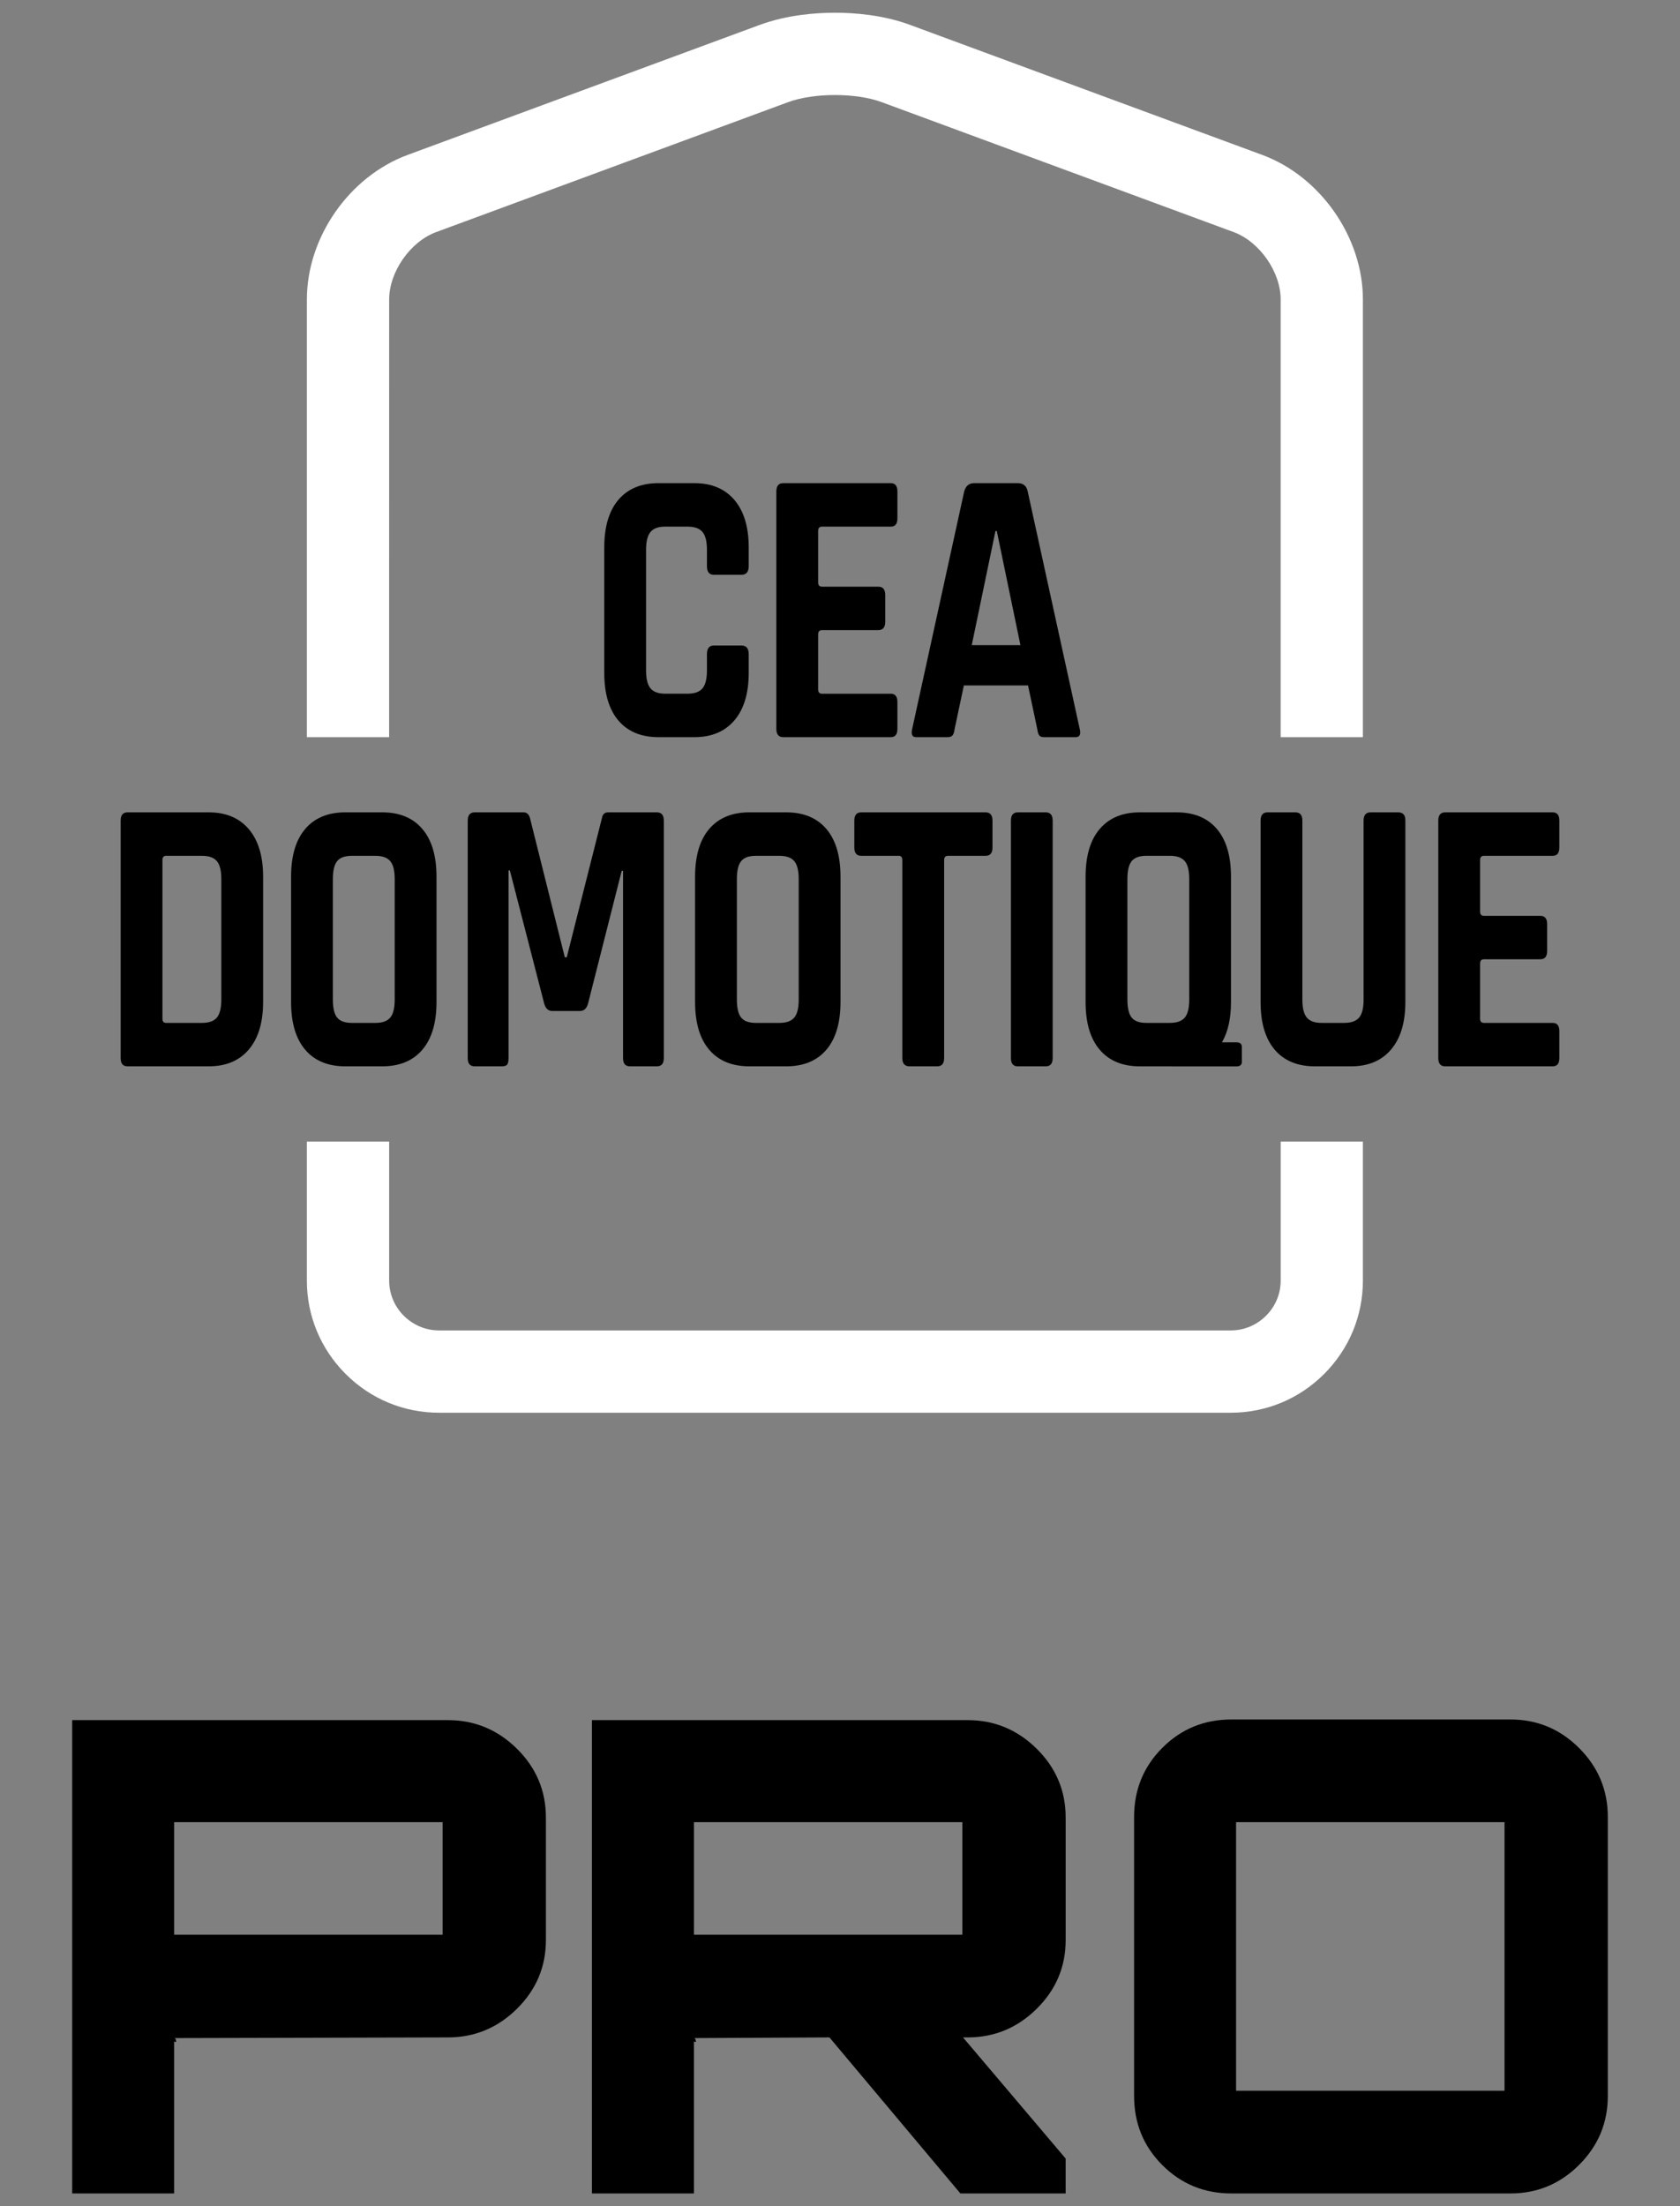
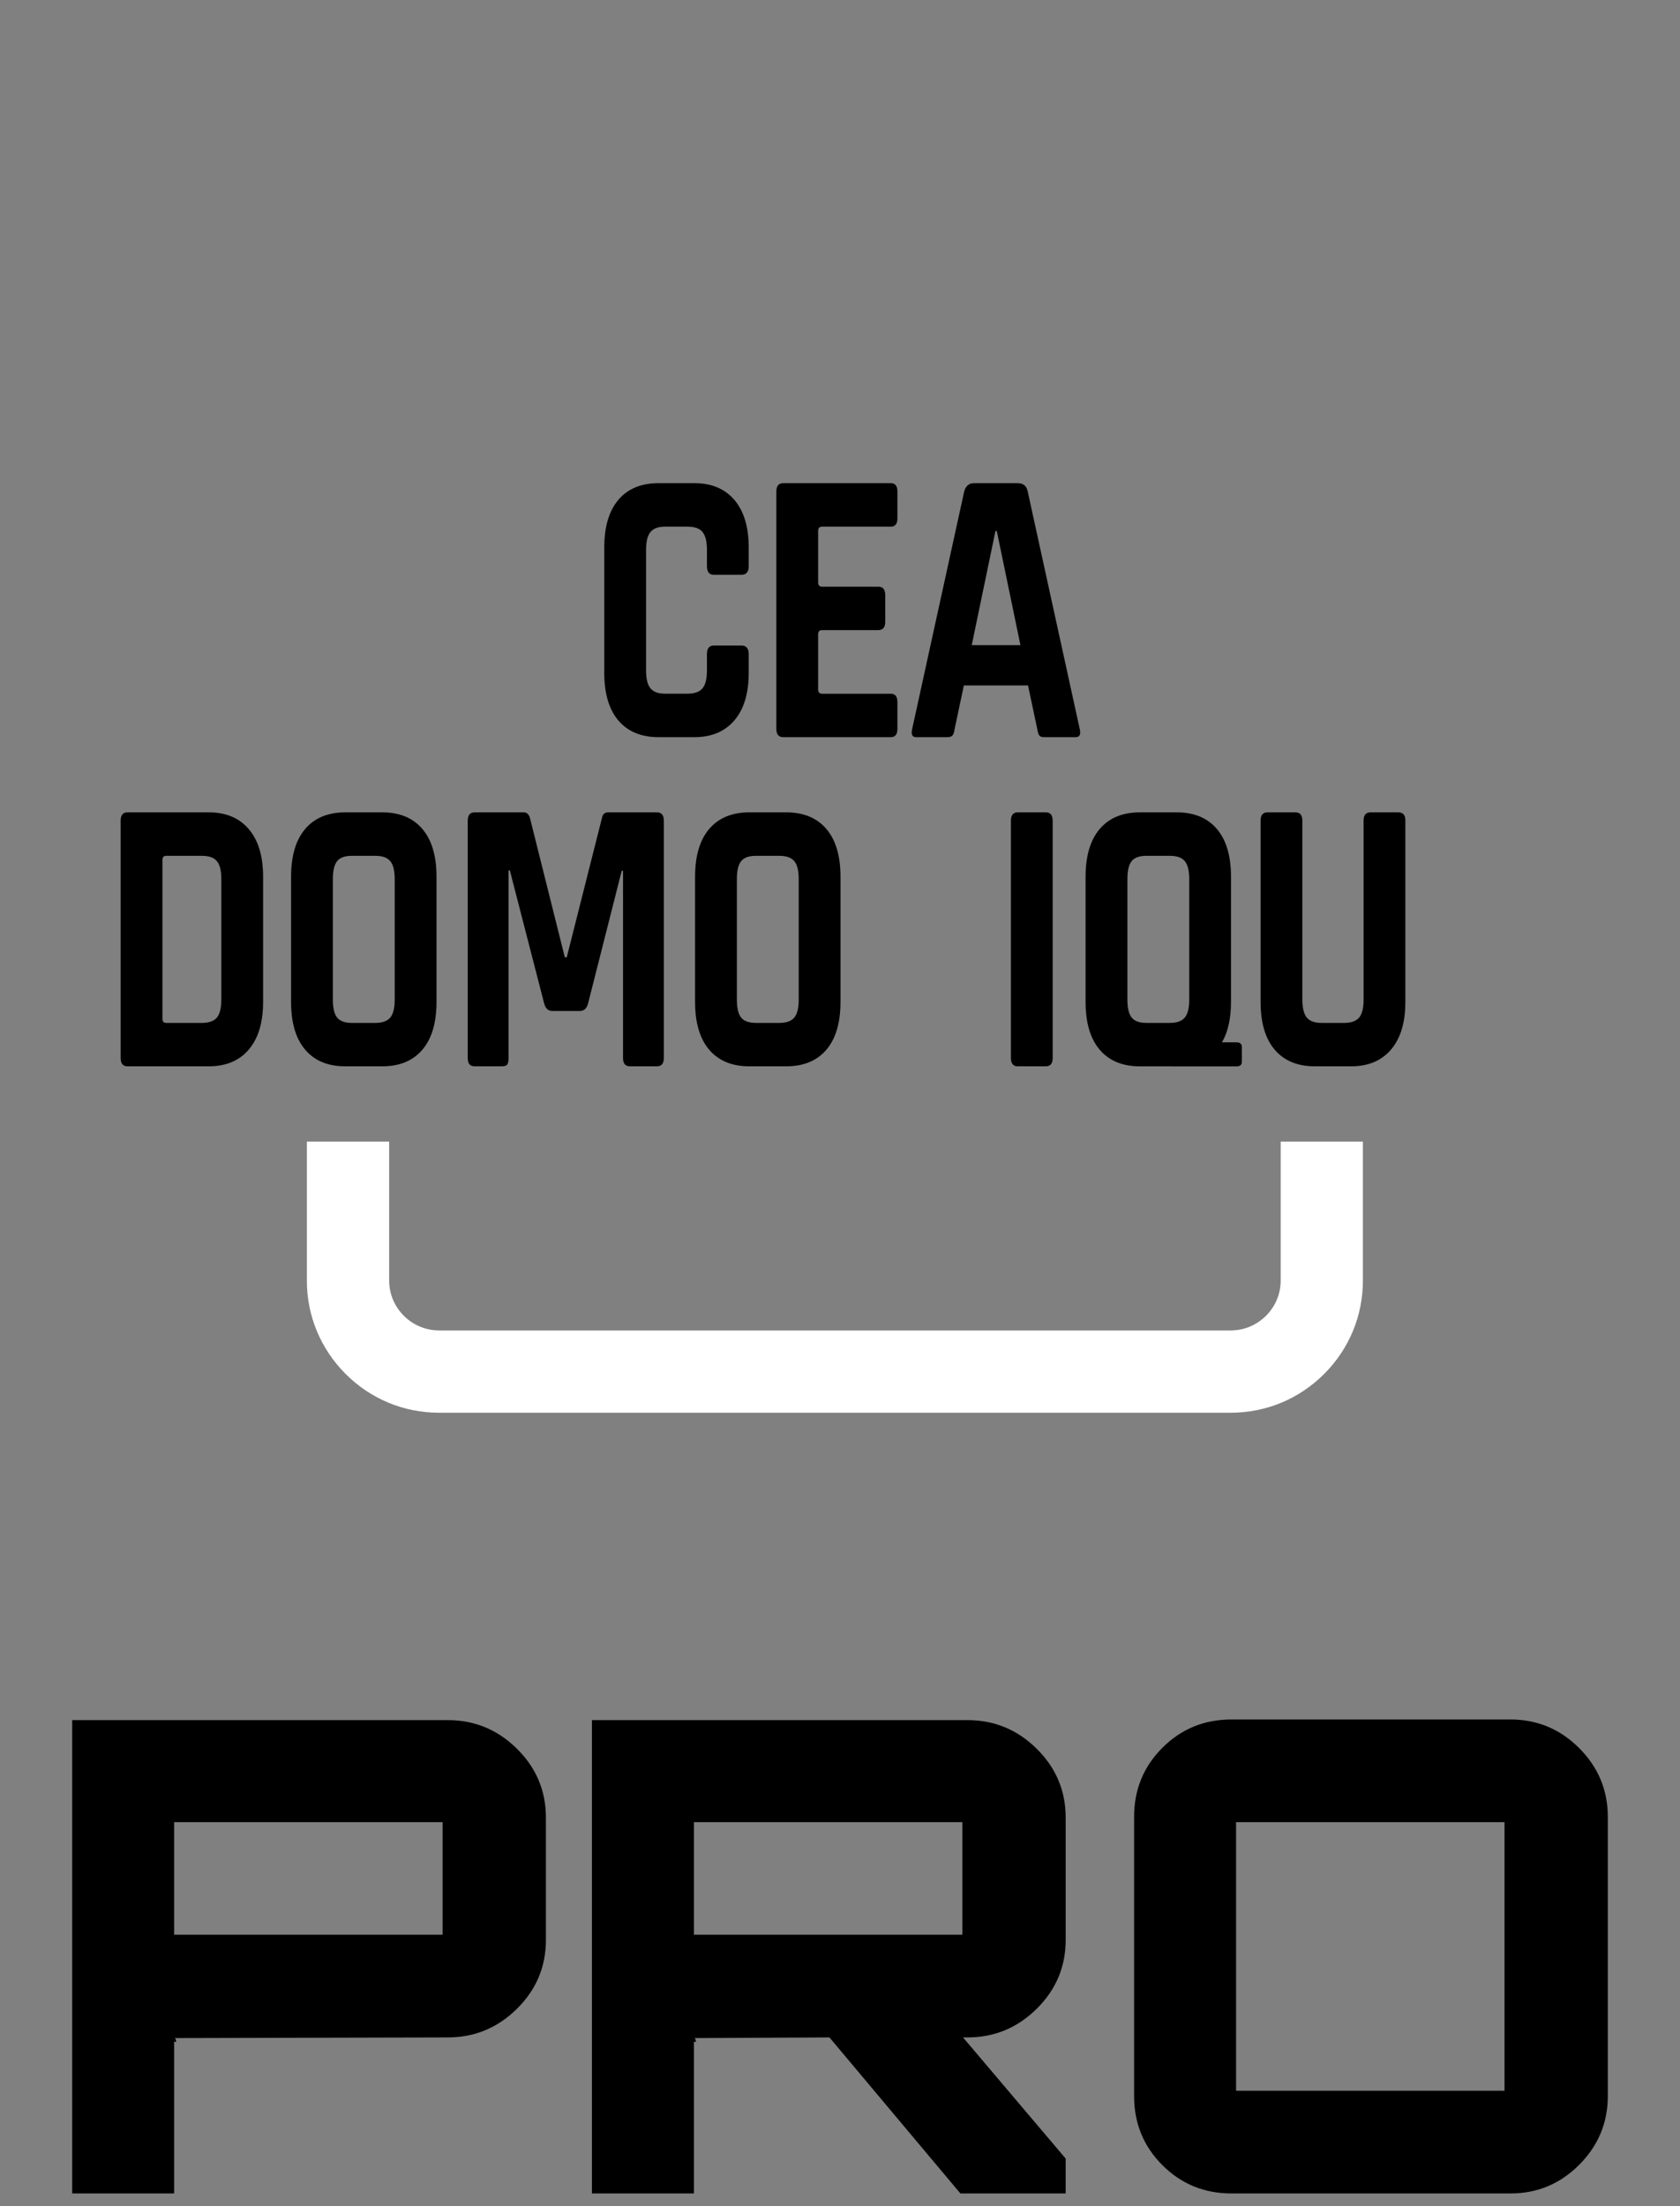
<svg xmlns="http://www.w3.org/2000/svg" version="1.1" x="0px" y="0px" width="128px" height="168px" viewBox="0 0 128 168" style="enable-background:new 0 0 128 168;" xml:space="preserve">
  <rect x="0" y="0" width="128" height="168" fill="#808080" stroke="none" />
  <g id="Calque_1">
    <g>
      <g>
-         <path style="fill:#FFFFFF;" d="M29.648,56.137c0,0,0.003-23.492,0.003-33.338c0-2.09,1.604-4.393,3.569-5.121     c8.941-3.299,17.882-6.598,26.824-9.898c0.983-0.363,2.277-0.543,3.571-0.543c1.295,0,2.588,0.18,3.566,0.543     c8.941,3.301,17.885,6.6,26.823,9.898c1.962,0.729,3.57,3.029,3.57,5.121c0,9.846,0,33.338,0,33.338h6.266V22.799     c-0.003-4.727-3.223-9.35-7.652-10.996L69.891,2.1l-0.54-0.201c-2.08-0.768-4.266-0.93-5.734-0.93     c-1.465,0-3.649,0.162-5.737,0.928L44.254,6.926l-13.203,4.873c-4.445,1.645-7.669,6.271-7.669,11v33.338H29.648z" />
        <path style="fill:#FFFFFF;" d="M97.576,86.932c0,3.527,0,7.053,0,10.578c0.005,2.096-1.72,3.803-3.806,3.803     c-8.785,0-51.53,0-60.315,0h-0.002c-2.088,0-3.807-1.709-3.802-3.803c0-3.525,0-7.051,0-10.578h-6.27V97.51     c-0.005,2.672,1.041,5.201,2.942,7.107c1.908,1.912,4.438,2.963,7.129,2.963h60.317c2.693,0,5.225-1.053,7.129-2.963     c1.901-1.906,2.947-4.434,2.942-7.117V86.932H97.576z" />
      </g>
      <g>
        <g>
          <path d="M52.909,56.135h-2.733c-1.32,0-2.339-0.422-3.057-1.262c-0.719-0.844-1.08-2.055-1.08-3.641v-9.535      c0-1.586,0.361-2.797,1.08-3.641c0.718-0.842,1.736-1.264,3.057-1.264h2.733c1.303,0,2.317,0.428,3.045,1.277      c0.727,0.855,1.091,2.062,1.091,3.627v1.414c0,0.441-0.185,0.66-0.553,0.66h-2.105c-0.351,0-0.525-0.219-0.525-0.66v-1.234      c0-0.641-0.113-1.098-0.34-1.367c-0.225-0.271-0.605-0.406-1.139-0.406h-1.705c-0.519,0-0.891,0.135-1.115,0.406      c-0.227,0.27-0.339,0.727-0.339,1.367v9.176c0,0.641,0.112,1.098,0.339,1.367c0.225,0.271,0.597,0.406,1.115,0.406h1.705      c0.533,0,0.914-0.135,1.139-0.406c0.227-0.27,0.34-0.727,0.34-1.367v-1.234c0-0.441,0.175-0.662,0.525-0.662h2.105      c0.368,0,0.553,0.221,0.553,0.662v1.414c0,1.562-0.364,2.771-1.091,3.625C55.227,55.707,54.212,56.135,52.909,56.135z" />
          <path d="M67.872,56.135h-8.196c-0.352,0-0.526-0.211-0.526-0.633V37.426c0-0.422,0.175-0.633,0.526-0.633h8.196      c0.334,0,0.502,0.211,0.502,0.633v2.045c0,0.42-0.168,0.633-0.502,0.633h-5.238c-0.2,0-0.3,0.109-0.3,0.33v3.91      c0,0.223,0.1,0.332,0.3,0.332h4.286c0.351,0,0.526,0.211,0.526,0.631v2.045c0,0.42-0.176,0.631-0.526,0.631h-4.286      c-0.2,0-0.3,0.111-0.3,0.332v4.18c0,0.223,0.1,0.332,0.3,0.332h5.238c0.334,0,0.502,0.211,0.502,0.633v2.043      C68.374,55.924,68.206,56.135,67.872,56.135z" />
          <path d="M72.209,56.135h-2.407c-0.301,0-0.401-0.211-0.301-0.633l3.961-18.076c0.116-0.422,0.368-0.633,0.752-0.633h3.334      c0.416,0,0.669,0.211,0.754,0.633l3.961,18.076c0.1,0.422,0,0.633-0.303,0.633h-2.407c-0.183,0-0.31-0.045-0.374-0.137      c-0.068-0.088-0.117-0.252-0.152-0.496l-0.701-3.307h-4.889l-0.701,3.307c-0.033,0.244-0.086,0.408-0.162,0.496      C72.497,56.09,72.375,56.135,72.209,56.135z M75.845,40.434l-1.807,8.693h3.709l-1.802-8.693H75.845z" />
          <path d="M9.193,80.57V62.492c0-0.42,0.174-0.631,0.525-0.631h6.193c1.303,0,2.317,0.426,3.044,1.277      c0.728,0.854,1.091,2.061,1.091,3.625v9.535c0,1.562-0.363,2.771-1.091,3.625c-0.727,0.854-1.741,1.277-3.044,1.277H9.719      C9.367,81.201,9.193,80.992,9.193,80.57z M12.652,77.895h2.732c0.534,0,0.915-0.137,1.14-0.406      c0.226-0.273,0.339-0.729,0.339-1.371v-9.174c0-0.641-0.113-1.098-0.339-1.367c-0.225-0.271-0.605-0.406-1.14-0.406h-2.732      c-0.184,0-0.276,0.109-0.276,0.33v12.062C12.376,77.783,12.469,77.895,12.652,77.895z" />
          <path d="M29.121,81.201h-2.808c-1.321,0-2.341-0.42-3.058-1.262c-0.72-0.844-1.078-2.055-1.078-3.641v-9.535      c0-1.584,0.358-2.797,1.078-3.639c0.717-0.842,1.736-1.264,3.058-1.264h2.808c1.32,0,2.34,0.422,3.057,1.264      c0.72,0.842,1.08,2.055,1.08,3.639v9.535c0,1.586-0.36,2.797-1.08,3.641C31.461,80.781,30.441,81.201,29.121,81.201z       M26.814,77.895h1.781c0.532,0,0.914-0.137,1.139-0.406c0.227-0.273,0.339-0.729,0.339-1.371v-9.174      c0-0.641-0.112-1.098-0.339-1.367c-0.225-0.271-0.606-0.406-1.139-0.406h-1.781c-0.535,0-0.911,0.135-1.128,0.406      c-0.218,0.27-0.325,0.727-0.325,1.367v9.174c0,0.643,0.107,1.098,0.325,1.371C25.903,77.758,26.279,77.895,26.814,77.895z" />
          <path d="M46.341,61.861h3.71c0.352,0,0.525,0.211,0.525,0.631V80.57c0,0.422-0.174,0.631-0.525,0.631h-2.055      c-0.352,0-0.527-0.209-0.527-0.631v-14.26h-0.1l-2.557,10.078c-0.1,0.4-0.31,0.6-0.627,0.6h-2.106      c-0.316,0-0.526-0.199-0.626-0.6l-2.607-10.107h-0.101V80.57c0,0.24-0.032,0.404-0.1,0.494      c-0.066,0.092-0.209,0.137-0.427,0.137h-2.055c-0.352,0-0.526-0.209-0.526-0.631V62.492c0-0.42,0.175-0.631,0.526-0.631H39.9      c0.232,0,0.391,0.139,0.476,0.422l2.657,10.615h0.148l2.684-10.615C45.914,62,46.072,61.861,46.341,61.861z" />
          <path d="M59.902,81.201h-2.808c-1.321,0-2.341-0.42-3.059-1.262c-0.72-0.844-1.077-2.055-1.077-3.641v-9.535      c0-1.584,0.357-2.797,1.077-3.639c0.718-0.842,1.737-1.264,3.059-1.264h2.808c1.319,0,2.339,0.422,3.059,1.264      c0.718,0.842,1.077,2.055,1.077,3.639v9.535c0,1.586-0.359,2.797-1.077,3.641C62.241,80.781,61.222,81.201,59.902,81.201z       M57.595,77.895h1.782c0.533,0,0.914-0.137,1.139-0.406c0.227-0.273,0.338-0.729,0.338-1.371v-9.174      c0-0.641-0.111-1.098-0.338-1.367c-0.225-0.271-0.605-0.406-1.139-0.406h-1.782c-0.534,0-0.91,0.135-1.127,0.406      c-0.218,0.27-0.325,0.727-0.325,1.367v9.174c0,0.643,0.107,1.098,0.325,1.371C56.685,77.758,57.061,77.895,57.595,77.895z" />
-           <path d="M71.405,81.201h-2.104c-0.368,0-0.553-0.209-0.553-0.631V65.5c0-0.221-0.092-0.33-0.275-0.33h-2.857      c-0.351,0-0.525-0.211-0.525-0.631v-2.047c0-0.42,0.175-0.631,0.525-0.631h9.476c0.351,0,0.526,0.211,0.526,0.631v2.047      c0,0.42-0.176,0.631-0.526,0.631h-2.858c-0.201,0-0.3,0.109-0.3,0.33v15.07C71.934,80.992,71.757,81.201,71.405,81.201z" />
          <path d="M80.204,62.492V80.57c0,0.422-0.175,0.631-0.527,0.631h-2.129c-0.352,0-0.525-0.209-0.525-0.631V62.492      c0-0.42,0.174-0.631,0.525-0.631h2.129C80.029,61.861,80.204,62.072,80.204,62.492z" />
          <path d="M94.197,79.373h-1.094c0.456-0.789,0.687-1.812,0.687-3.074v-9.535c0-1.584-0.357-2.797-1.076-3.639      s-1.737-1.264-3.059-1.264h-2.809c-1.318,0-2.337,0.422-3.057,1.264c-0.719,0.842-1.078,2.055-1.078,3.639v9.535      c0,1.586,0.359,2.797,1.078,3.641c0.72,0.842,1.738,1.262,3.057,1.262h2.396c0.008,0,0.013,0.004,0.02,0.004h4.935      c0.284,0,0.422-0.117,0.422-0.352v-1.127C94.619,79.494,94.481,79.373,94.197,79.373z M86.222,77.488      c-0.216-0.273-0.325-0.729-0.325-1.371v-9.174c0-0.641,0.109-1.098,0.325-1.367c0.218-0.271,0.592-0.406,1.127-0.406h1.781      c0.534,0,0.914,0.135,1.139,0.406c0.227,0.27,0.34,0.727,0.34,1.367v9.174c0,0.643-0.113,1.098-0.34,1.371      c-0.225,0.27-0.604,0.406-1.139,0.406h-1.781C86.813,77.895,86.439,77.758,86.222,77.488z" />
          <path d="M104.419,61.861h2.105c0.368,0,0.551,0.201,0.551,0.6v13.838c0,1.562-0.363,2.771-1.091,3.625s-1.741,1.277-3.044,1.277      h-2.758c-1.318,0-2.34-0.42-3.059-1.262c-0.719-0.844-1.078-2.055-1.078-3.641V62.492c0-0.42,0.176-0.631,0.525-0.631h2.133      c0.351,0,0.525,0.211,0.525,0.631v13.625c0,0.643,0.113,1.098,0.338,1.371c0.227,0.27,0.598,0.406,1.117,0.406h1.729      c0.535,0,0.914-0.137,1.142-0.406c0.226-0.273,0.338-0.729,0.338-1.371V62.492C103.893,62.072,104.067,61.861,104.419,61.861z" />
-           <path d="M118.304,81.201h-8.194c-0.353,0-0.526-0.209-0.526-0.631V62.492c0-0.42,0.174-0.631,0.526-0.631h8.194      c0.335,0,0.503,0.211,0.503,0.631v2.047c0,0.42-0.168,0.631-0.503,0.631h-5.238c-0.201,0-0.299,0.109-0.299,0.33v3.908      c0,0.223,0.098,0.332,0.299,0.332h4.287c0.352,0,0.525,0.211,0.525,0.631v2.047c0,0.42-0.174,0.631-0.525,0.631h-4.287      c-0.201,0-0.299,0.111-0.299,0.33v4.184c0,0.221,0.098,0.332,0.299,0.332h5.238c0.335,0,0.503,0.211,0.503,0.631v2.045      C118.807,80.992,118.639,81.201,118.304,81.201z" />
        </g>
      </g>
    </g>
    <g>
      <path d="M5.5,130.988h28.623c2.039,0,3.793,0.727,5.264,2.18c1.471,1.455,2.206,3.201,2.206,5.24v9.322    c0,2.039-0.735,3.785-2.206,5.238c-1.471,1.455-3.225,2.182-5.264,2.182l-20.854,0.051c0.101,0,0.151,0.1,0.151,0.301    c-0.067,0-0.118-0.018-0.151-0.051v11.58H5.5V130.988z M13.27,138.758v8.572h20.453v-8.572H13.27z" />
      <path d="M81.194,138.408v9.322c0,2.039-0.736,3.785-2.206,5.238c-1.472,1.455-3.226,2.182-5.264,2.182h-0.351l7.82,9.225v2.656    h-8.021l-9.976-11.881l-10.326,0.051c0.1,0,0.15,0.1,0.15,0.301c-0.067,0-0.117-0.018-0.15-0.051v11.58h-7.77v-36.043h28.623    c2.038,0,3.792,0.727,5.264,2.18C80.458,134.623,81.194,136.369,81.194,138.408z M52.871,138.758v8.572h20.452v-8.572H52.871z" />
      <path d="M93.826,130.938h21.255c2.037,0,3.785,0.727,5.238,2.182c1.453,1.453,2.181,3.199,2.181,5.238v21.254    c0,2.039-0.728,3.785-2.181,5.238c-1.453,1.455-3.201,2.182-5.238,2.182H93.826c-2.072,0-3.827-0.719-5.264-2.156    c-1.438-1.436-2.155-3.191-2.155-5.264v-21.254c0-2.072,0.718-3.826,2.155-5.264C89.999,131.656,91.754,130.938,93.826,130.938z     M94.177,138.758v20.453h20.453v-20.453H94.177z" />
    </g>
  </g>
  <g id="PICTO">
</g>
  <g id="PICTO__x2B__FILET">
</g>
</svg>